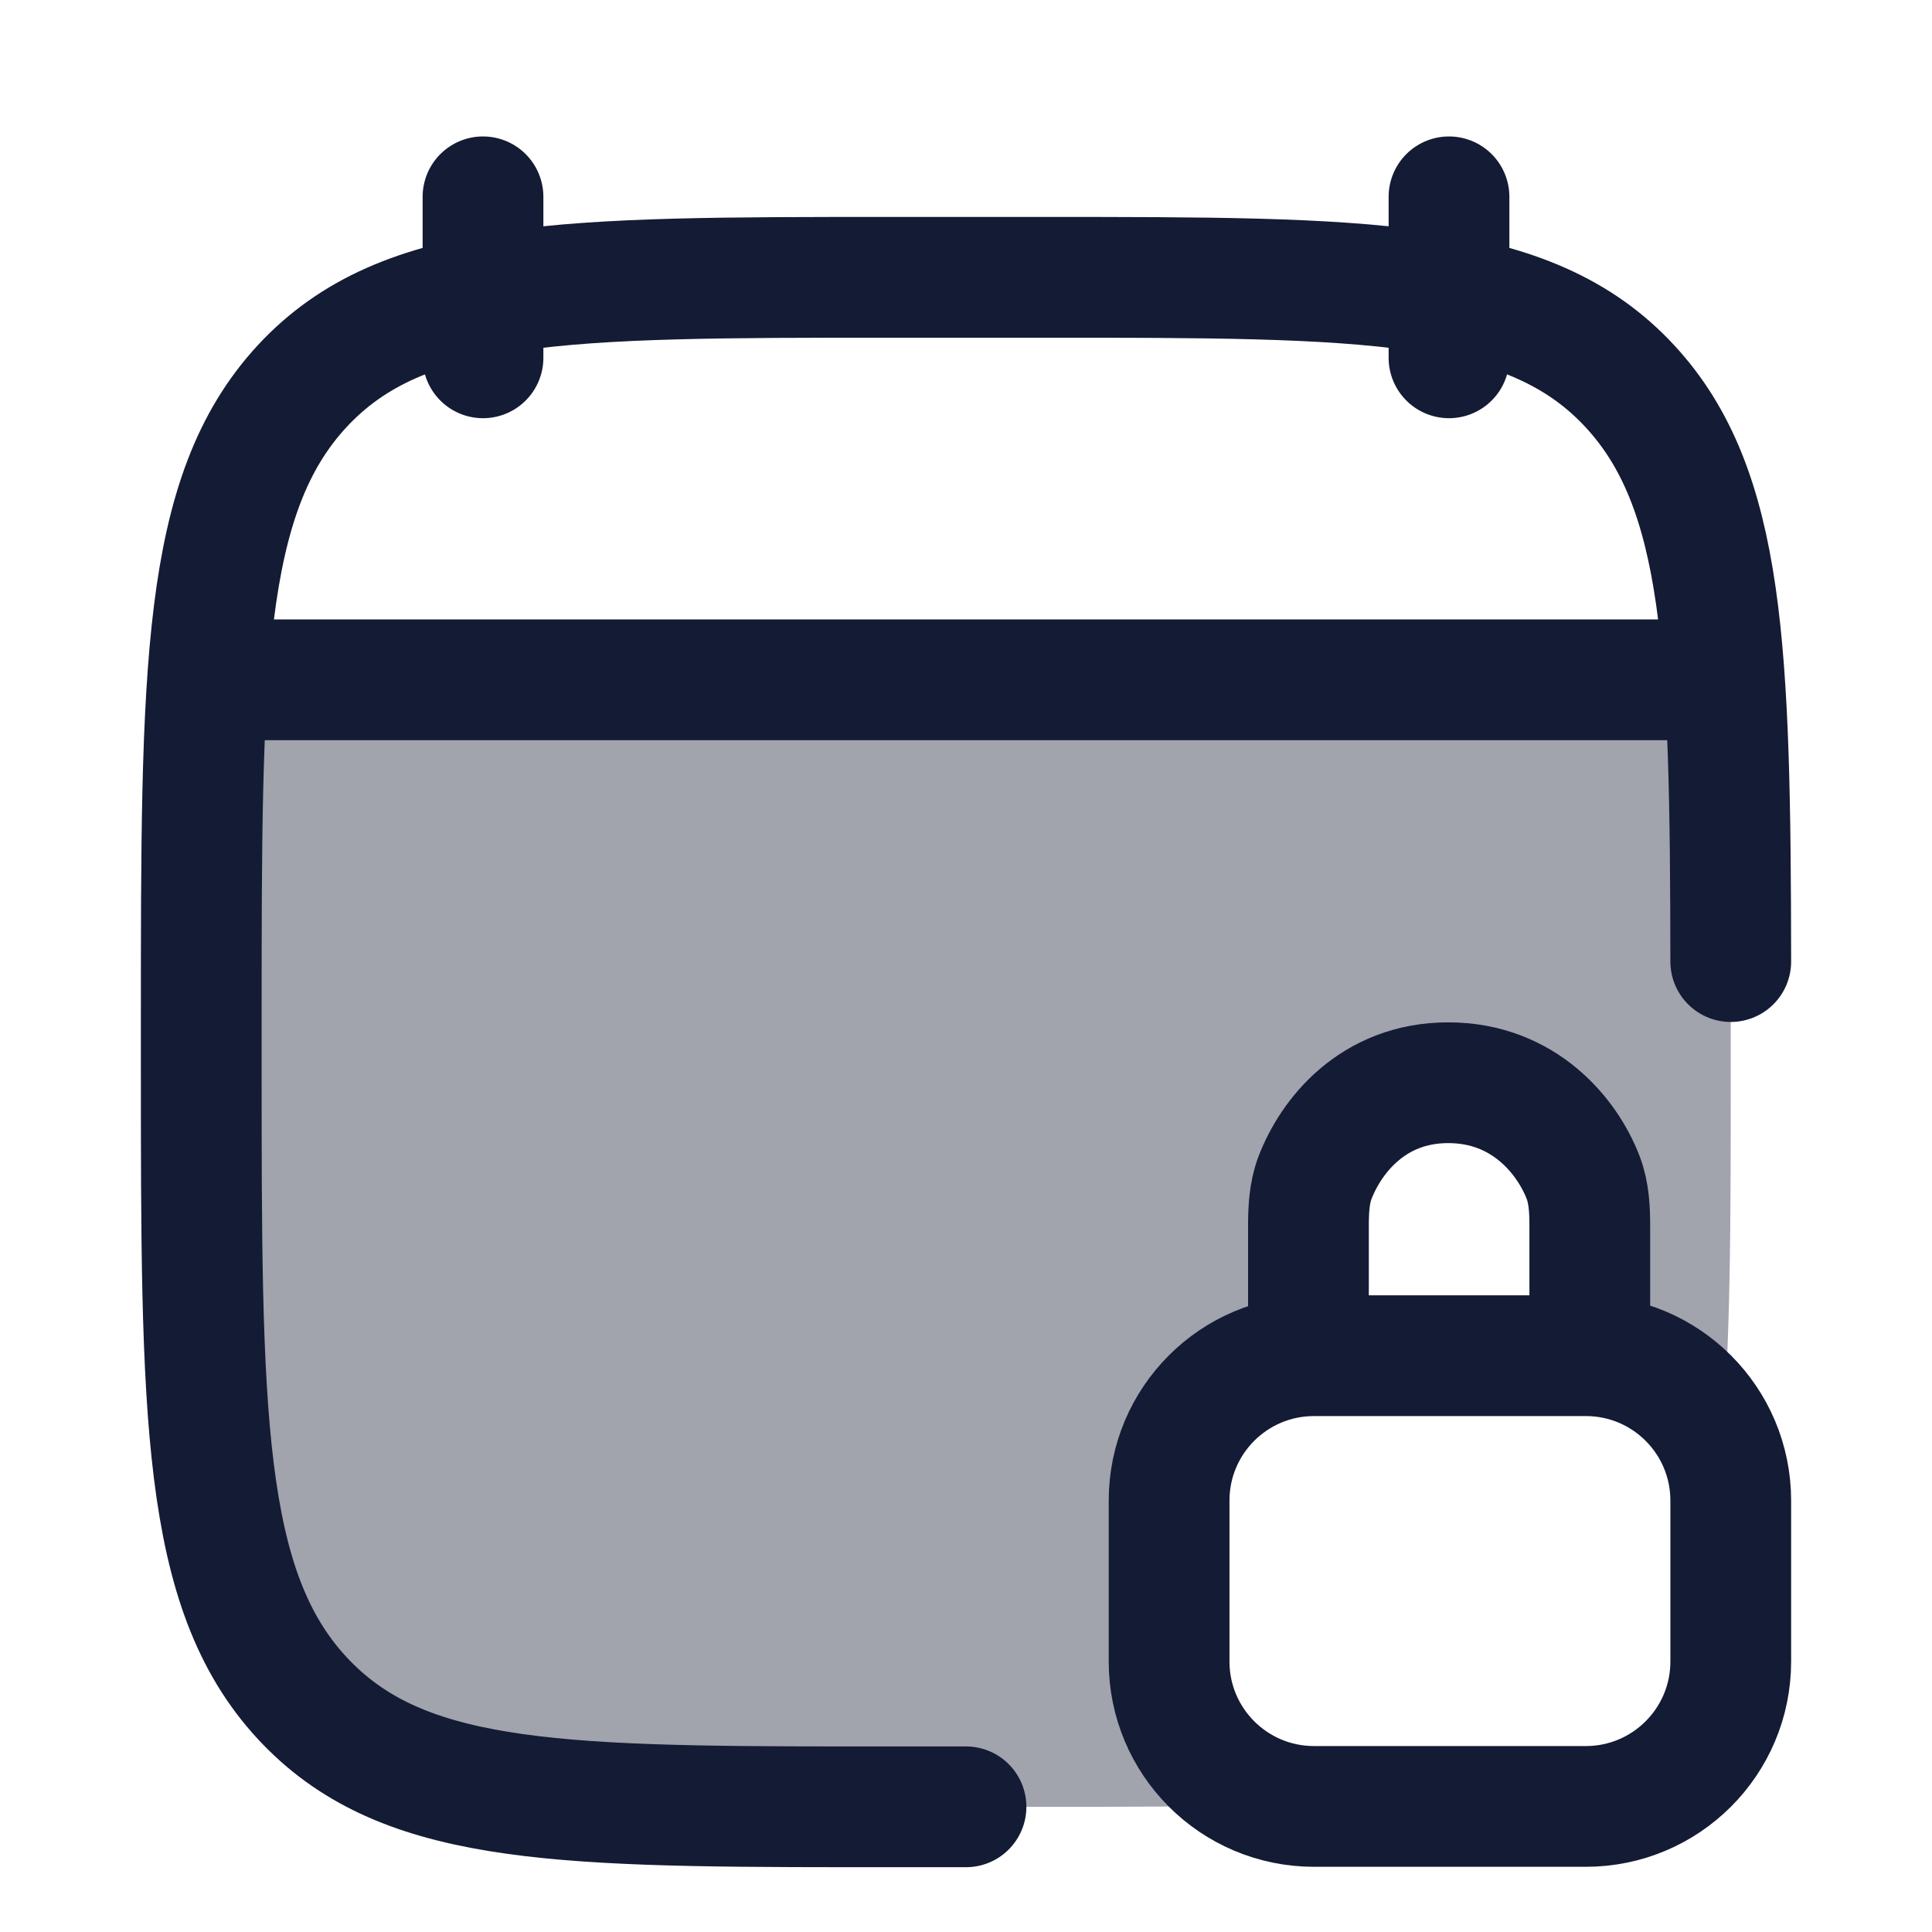
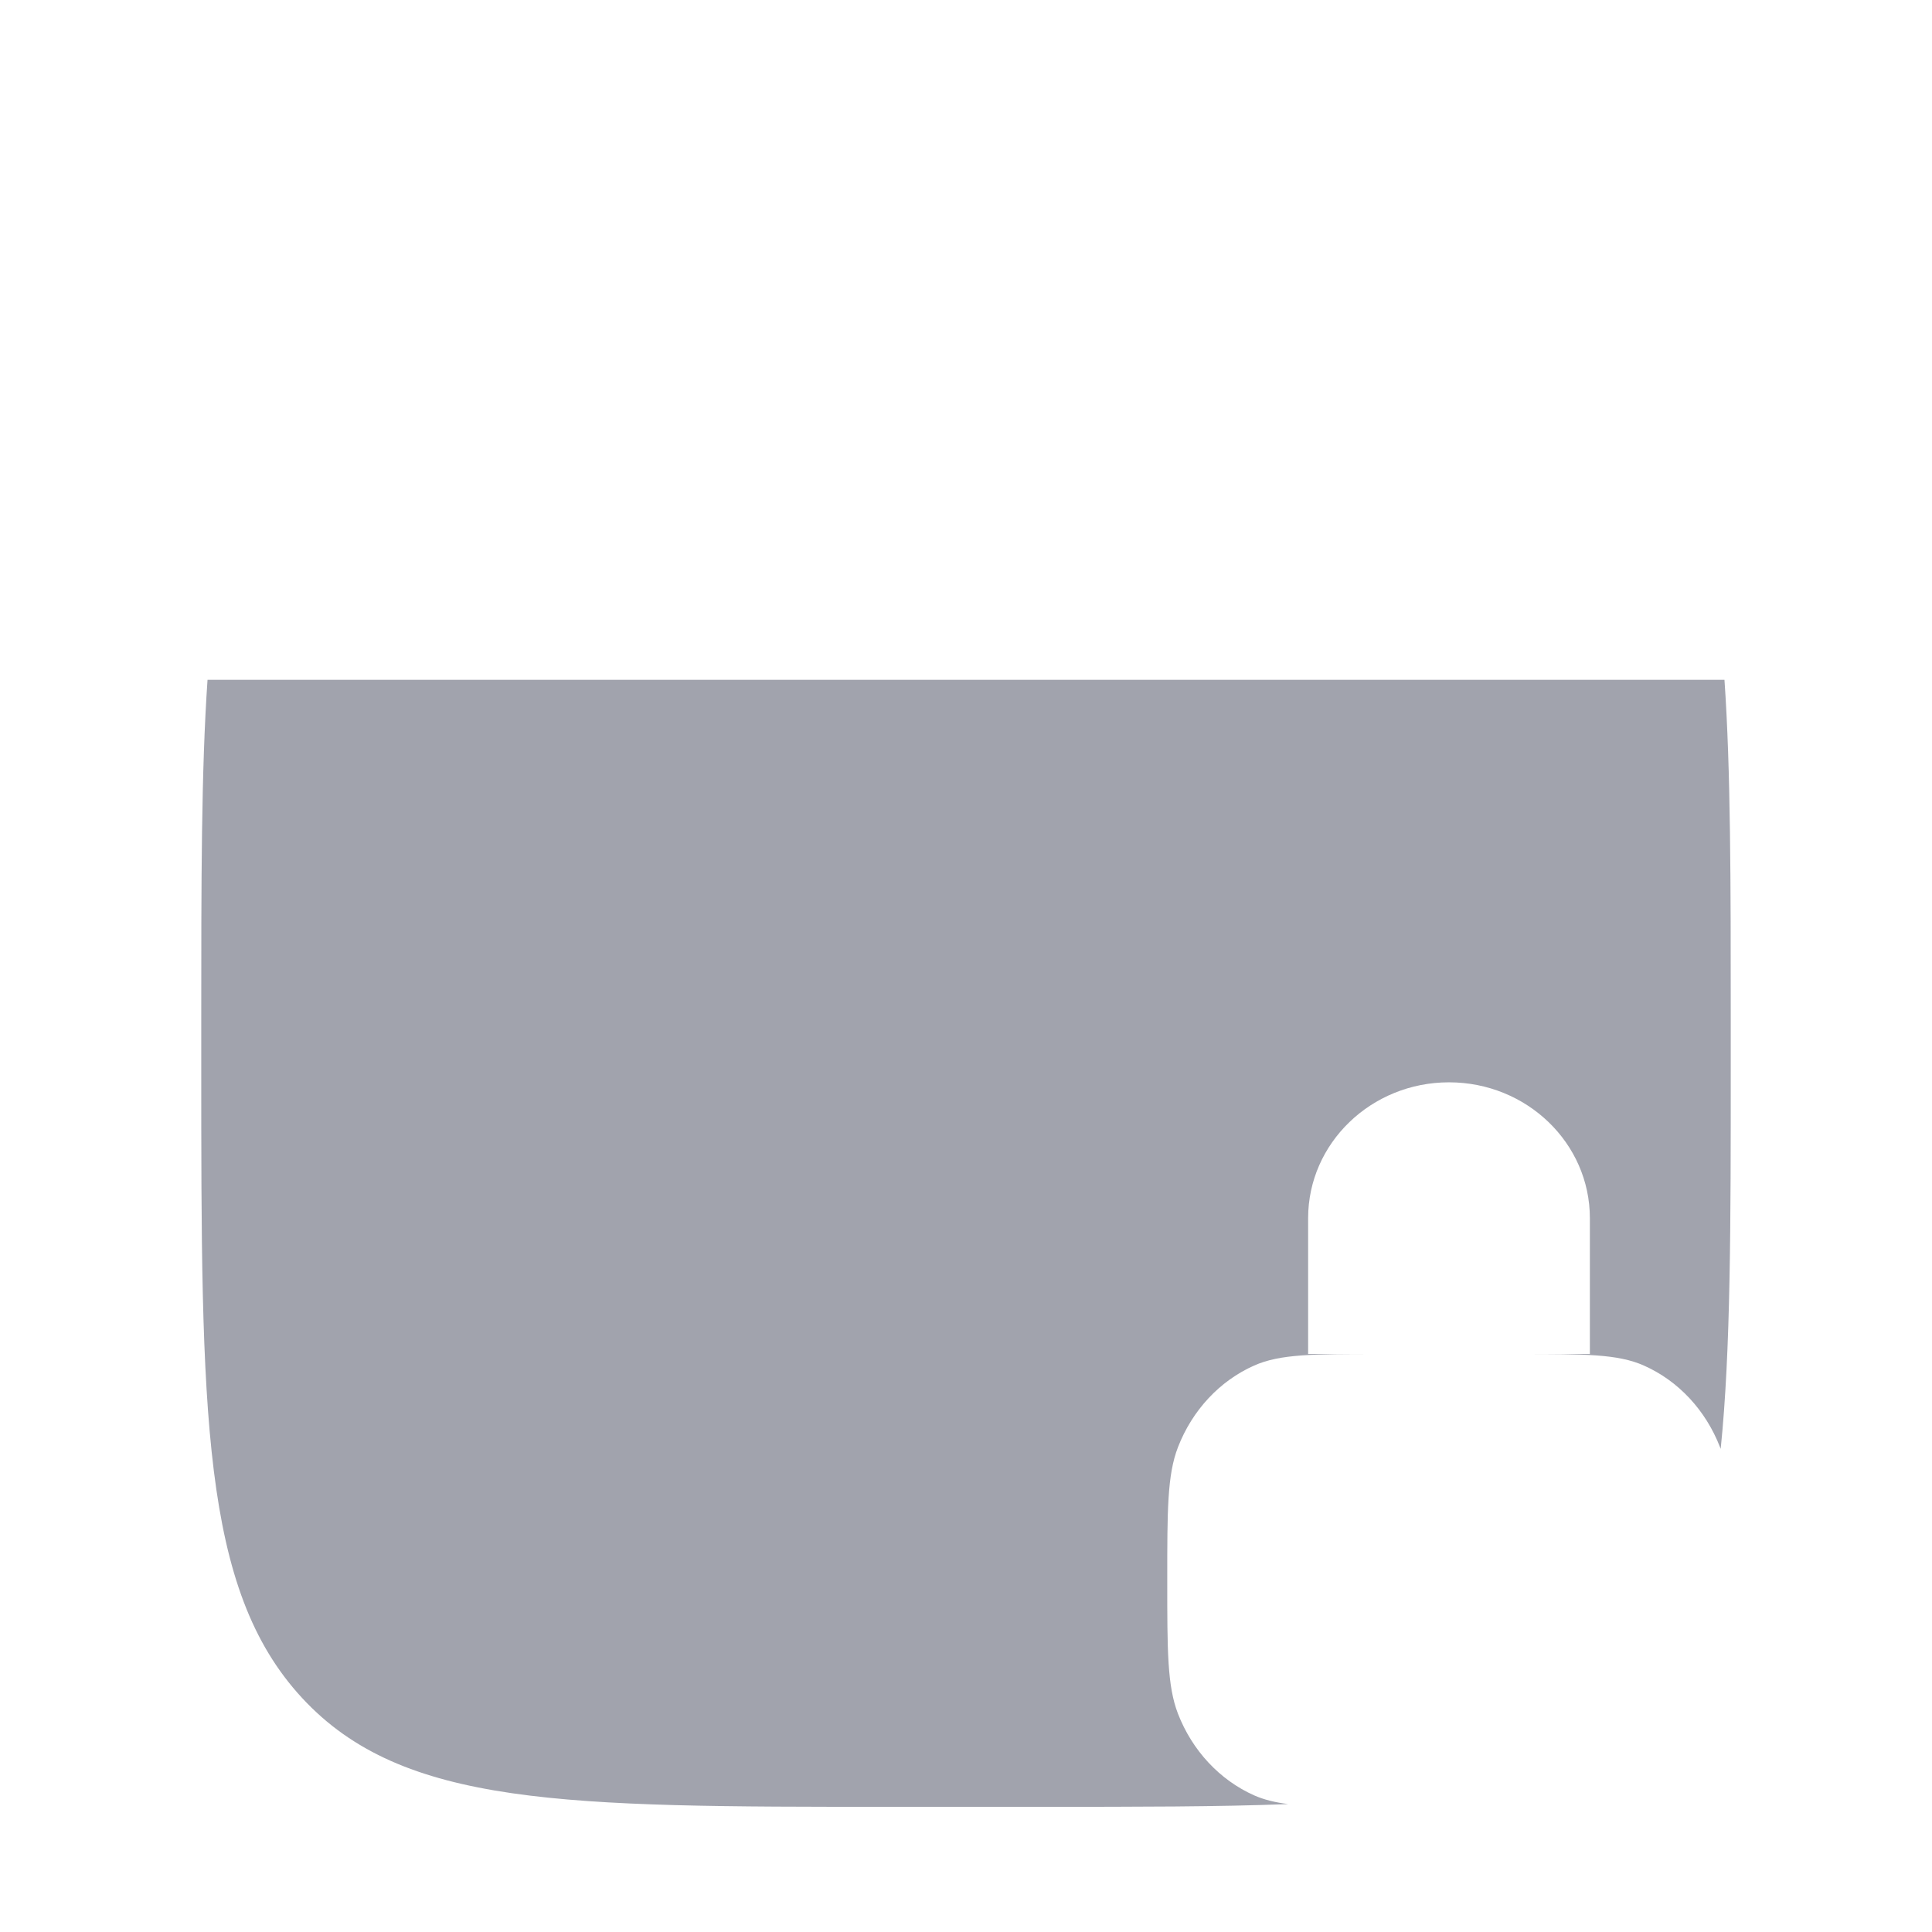
<svg xmlns="http://www.w3.org/2000/svg" width="24" height="24" viewBox="0 0 24 24" fill="none">
  <path opacity="0.4" d="M21.5 12.688V13.202C21.5 15.226 21.5 16.779 21.375 17.998C21.372 17.992 21.369 17.985 21.367 17.978C21.189 17.518 20.849 17.153 20.42 16.963C20.098 16.82 19.69 16.82 18.875 16.82H19.75V15.133C19.75 14.201 18.966 13.445 18 13.445C17.034 13.445 16.25 14.201 16.25 15.133V16.82H17.125C16.31 16.82 15.902 16.82 15.58 16.963C15.152 17.153 14.811 17.518 14.633 17.978C14.5 18.322 14.5 18.759 14.5 19.633C14.5 20.506 14.5 20.943 14.633 21.288C14.811 21.747 15.152 22.112 15.58 22.303C15.703 22.357 15.838 22.39 16.003 22.411C15.137 22.445 14.13 22.445 12.95 22.445H11.05C7.019 22.445 5.004 22.445 3.752 21.092C2.5 19.738 2.5 17.559 2.5 13.202V12.688C2.5 10.959 2.5 9.573 2.578 8.445H21.422C21.5 9.573 21.5 10.959 21.5 12.688Z" fill="#141B34" />
-   <path d="M18 2.445V4.445M6 2.445V4.445" stroke="#141B34" stroke-width="1.5" stroke-linecap="round" stroke-linejoin="round" />
-   <path d="M21.5 11.945C21.496 8.079 21.427 6.073 20.248 4.799C18.996 3.445 16.98 3.445 12.95 3.445H11.05C7.019 3.445 5.004 3.445 3.752 4.799C2.5 6.153 2.5 8.331 2.5 12.688V13.202C2.5 17.559 2.5 19.738 3.752 21.092C4.951 22.388 6.805 22.443 10.5 22.445L12 22.445" stroke="#141B34" stroke-width="1.5" stroke-linecap="round" stroke-linejoin="round" />
-   <path d="M3 8.445H21" stroke="#141B34" stroke-width="1.5" stroke-linecap="round" stroke-linejoin="round" />
-   <path d="M16.254 16.622V15.233C16.254 15.028 16.263 14.82 16.336 14.629C16.531 14.119 17.049 13.45 17.991 13.45C18.934 13.45 19.472 14.119 19.667 14.629C19.74 14.82 19.749 15.028 19.749 15.233V16.622M16.323 22.44H19.7C20.694 22.44 21.5 21.634 21.5 20.64V18.641C21.5 17.646 20.694 16.841 19.7 16.841H16.323C15.329 16.841 14.523 17.646 14.523 18.641V20.64C14.523 21.634 15.329 22.44 16.323 22.44Z" stroke="#141B34" stroke-width="1.5" stroke-linecap="round" stroke-linejoin="round" />
</svg>